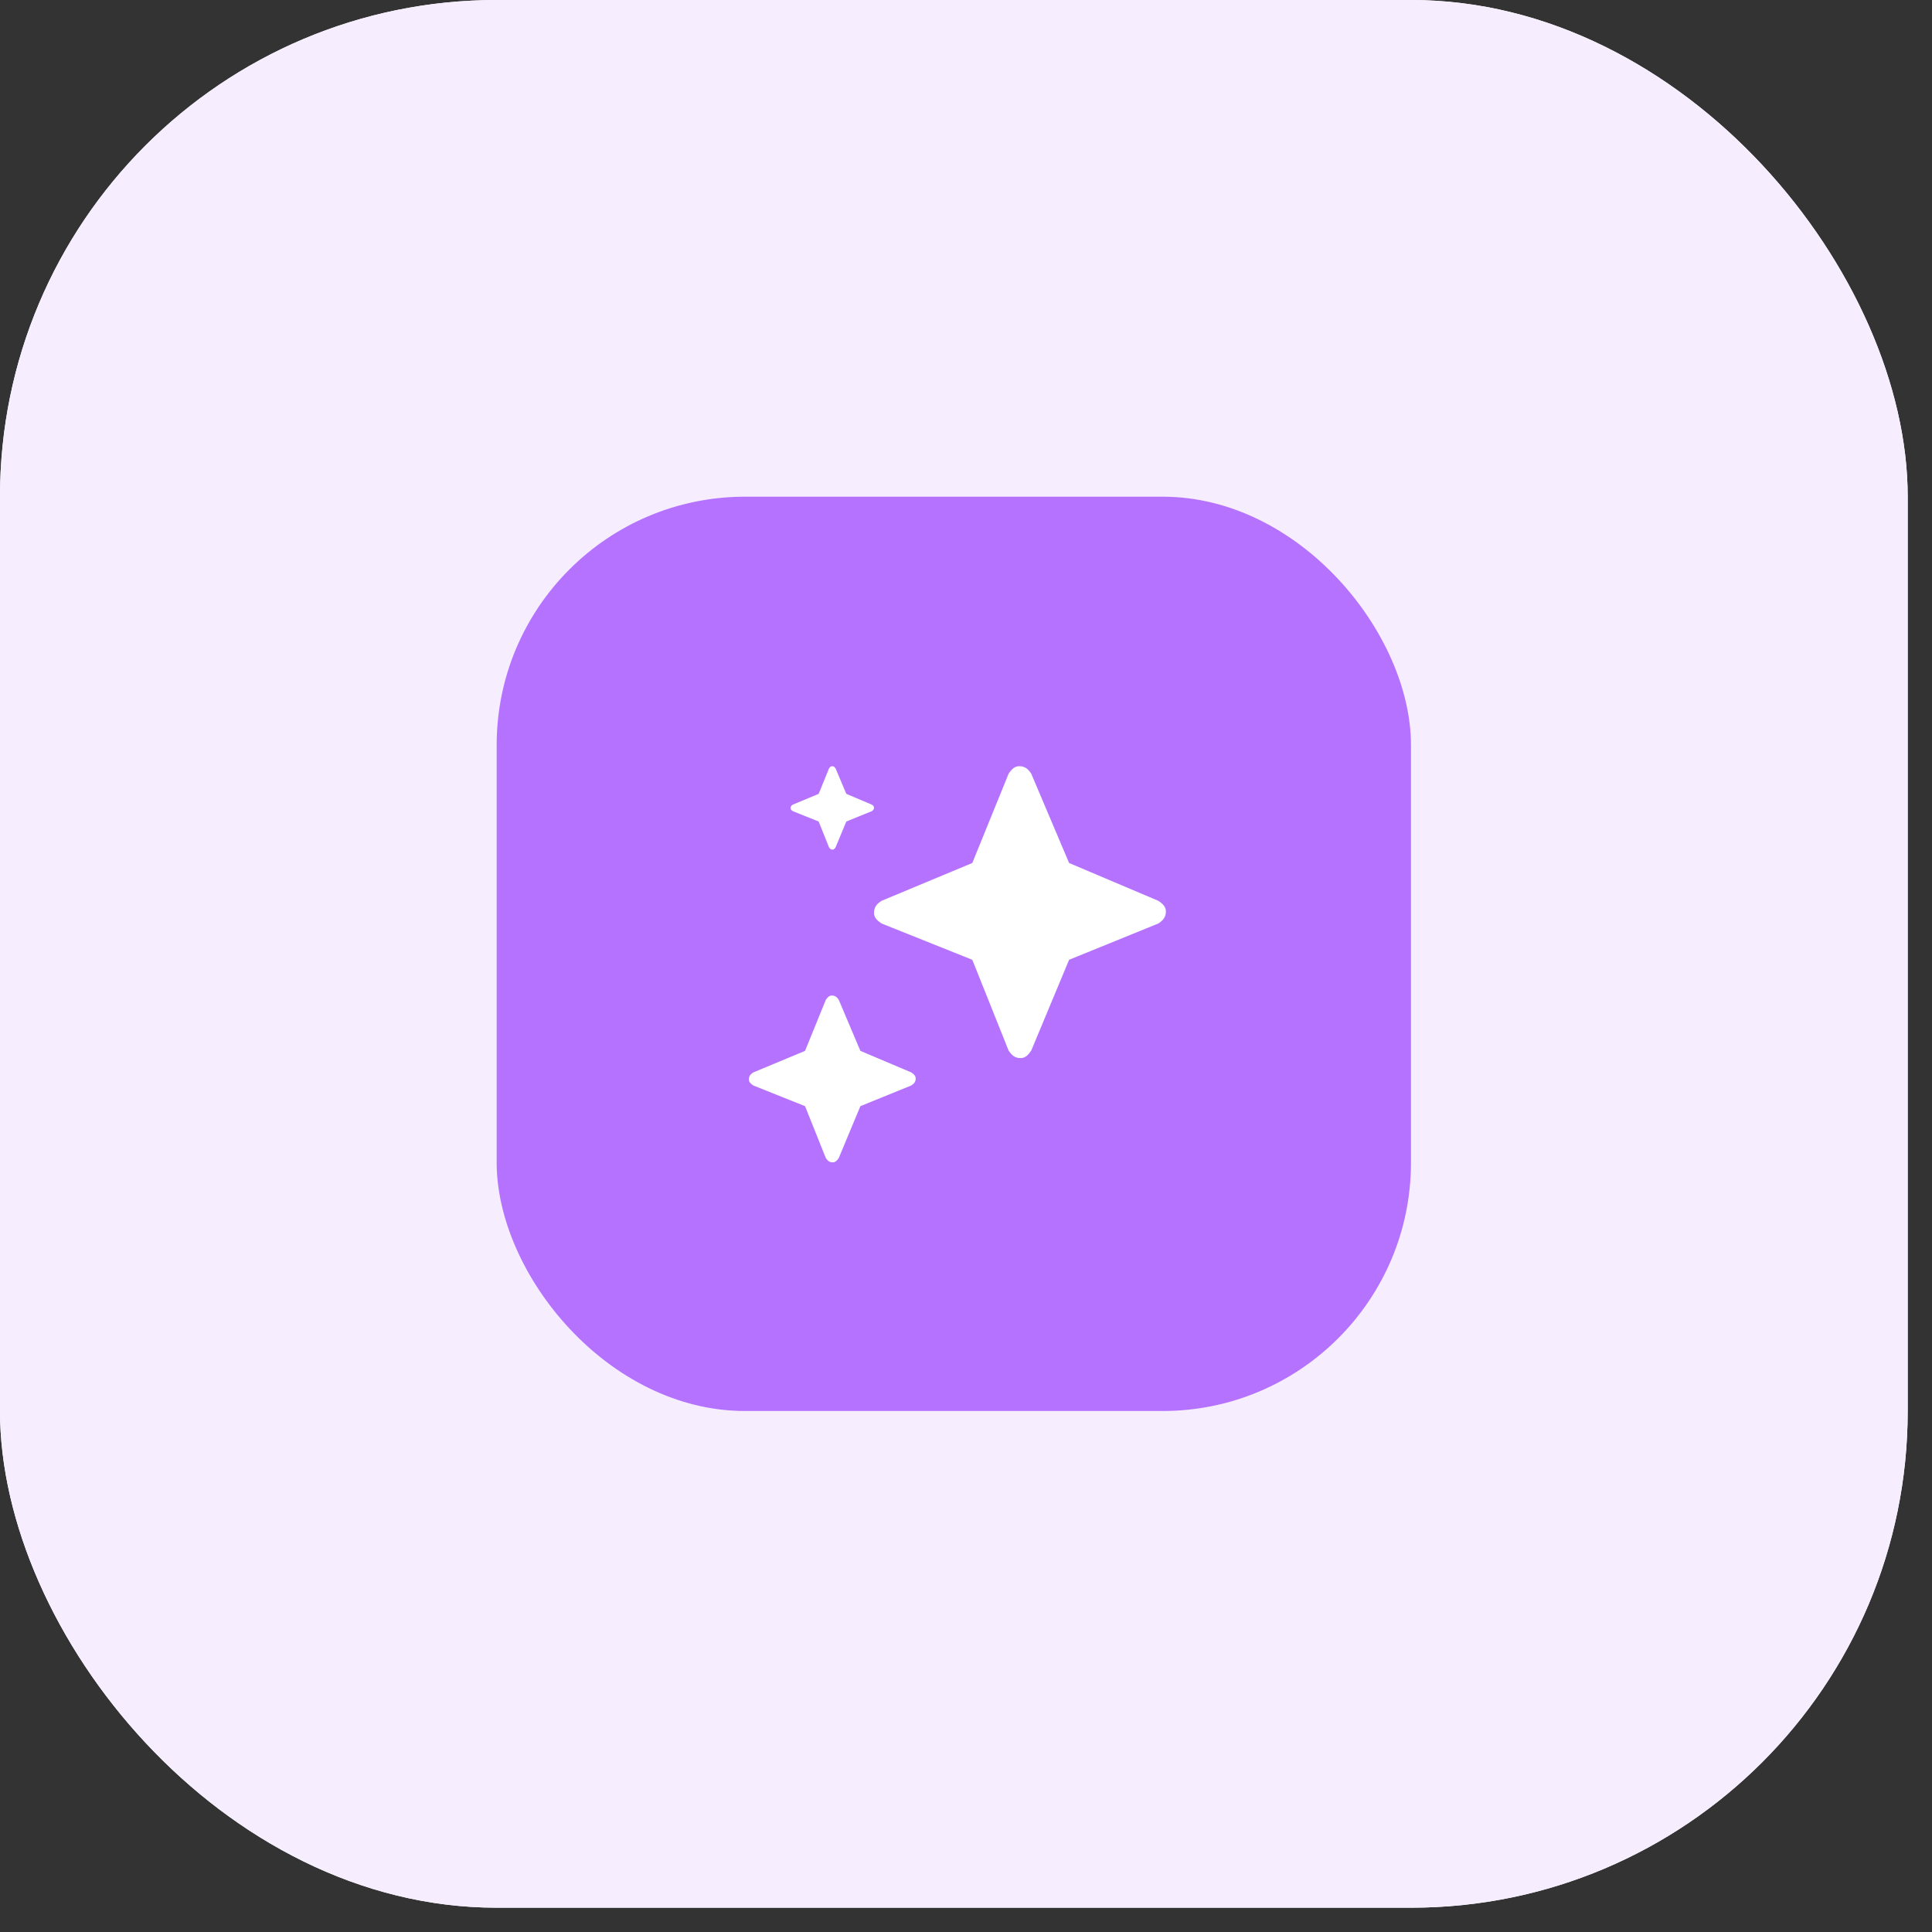
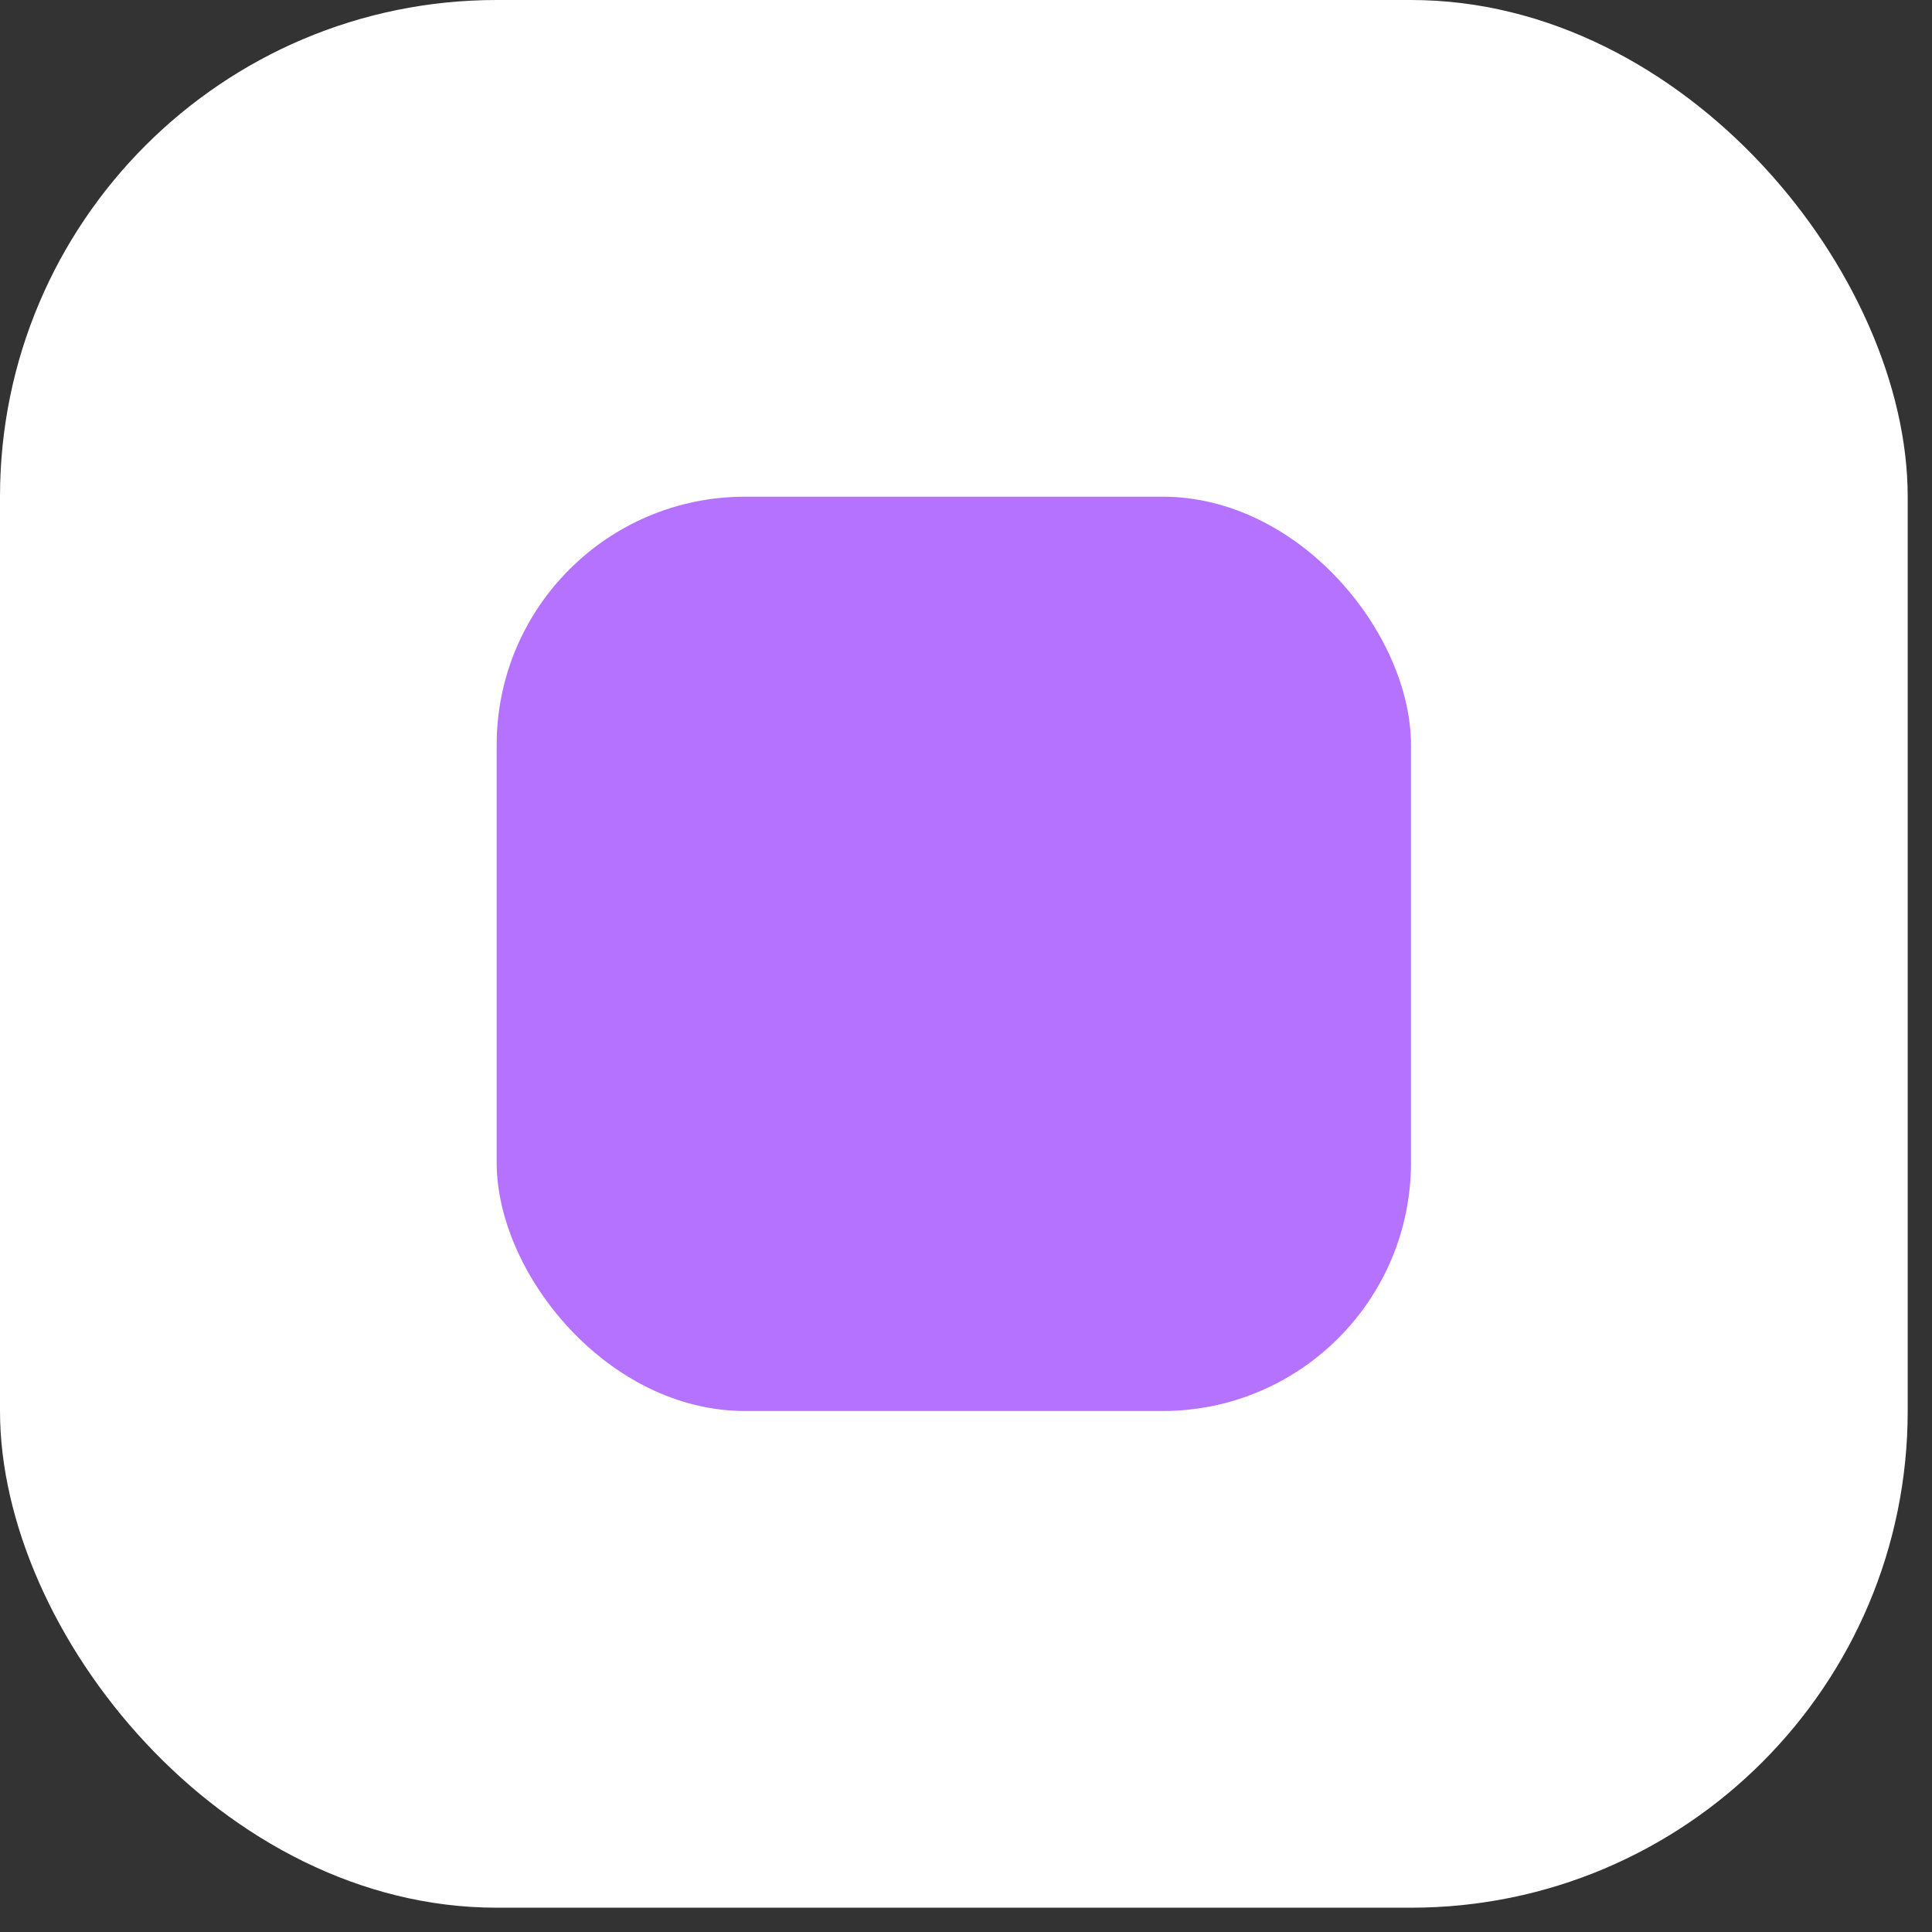
<svg xmlns="http://www.w3.org/2000/svg" width="69" height="69" viewBox="0 0 69 69" fill="none">
  <rect x="0" y="0" width="69" height="69" fill="#333333" stroke="none" />
  <rect width="68.132" height="68.132" rx="17.739" fill="white" />
-   <rect width="68.132" height="68.132" rx="17.739" fill="#F6EEFF" />
  <rect x="17.738" y="17.739" width="32.654" height="32.654" rx="8.87" fill="#B572FF" />
-   <path fill-rule="evenodd" clip-rule="evenodd" d="M31.484 32.982L34.725 34.278L36.021 37.519C36.129 37.681 36.237 37.789 36.453 37.789C36.615 37.789 36.723 37.681 36.831 37.519L38.182 34.278L41.369 32.982C41.531 32.874 41.639 32.766 41.639 32.55C41.639 32.388 41.531 32.28 41.369 32.172L38.182 30.821L36.831 27.634C36.723 27.472 36.615 27.364 36.399 27.364C36.237 27.364 36.129 27.472 36.021 27.634L34.725 30.821L31.484 32.172C31.322 32.28 31.214 32.388 31.214 32.604C31.214 32.766 31.322 32.874 31.484 32.982ZM26.9 38.765L28.752 39.506L29.493 41.358C29.555 41.45 29.617 41.512 29.74 41.512C29.833 41.512 29.894 41.45 29.956 41.358L30.728 39.506L32.549 38.765C32.641 38.703 32.703 38.642 32.703 38.518C32.703 38.426 32.641 38.364 32.549 38.302L30.728 37.531L29.956 35.709C29.894 35.617 29.833 35.555 29.709 35.555C29.617 35.555 29.555 35.617 29.493 35.709L28.752 37.531L26.9 38.302C26.808 38.364 26.746 38.426 26.746 38.549C26.746 38.642 26.808 38.703 26.9 38.765ZM29.238 29.34L28.312 28.969C28.266 28.938 28.235 28.907 28.235 28.861C28.235 28.799 28.266 28.769 28.312 28.738L29.238 28.352L29.609 27.441C29.64 27.395 29.671 27.364 29.717 27.364C29.779 27.364 29.809 27.395 29.84 27.441L30.226 28.352L31.137 28.738C31.183 28.769 31.214 28.799 31.214 28.846C31.214 28.907 31.183 28.938 31.137 28.969L30.226 29.34L29.84 30.266C29.809 30.312 29.779 30.343 29.732 30.343C29.671 30.343 29.64 30.312 29.609 30.266L29.238 29.34Z" fill="white" />
</svg>